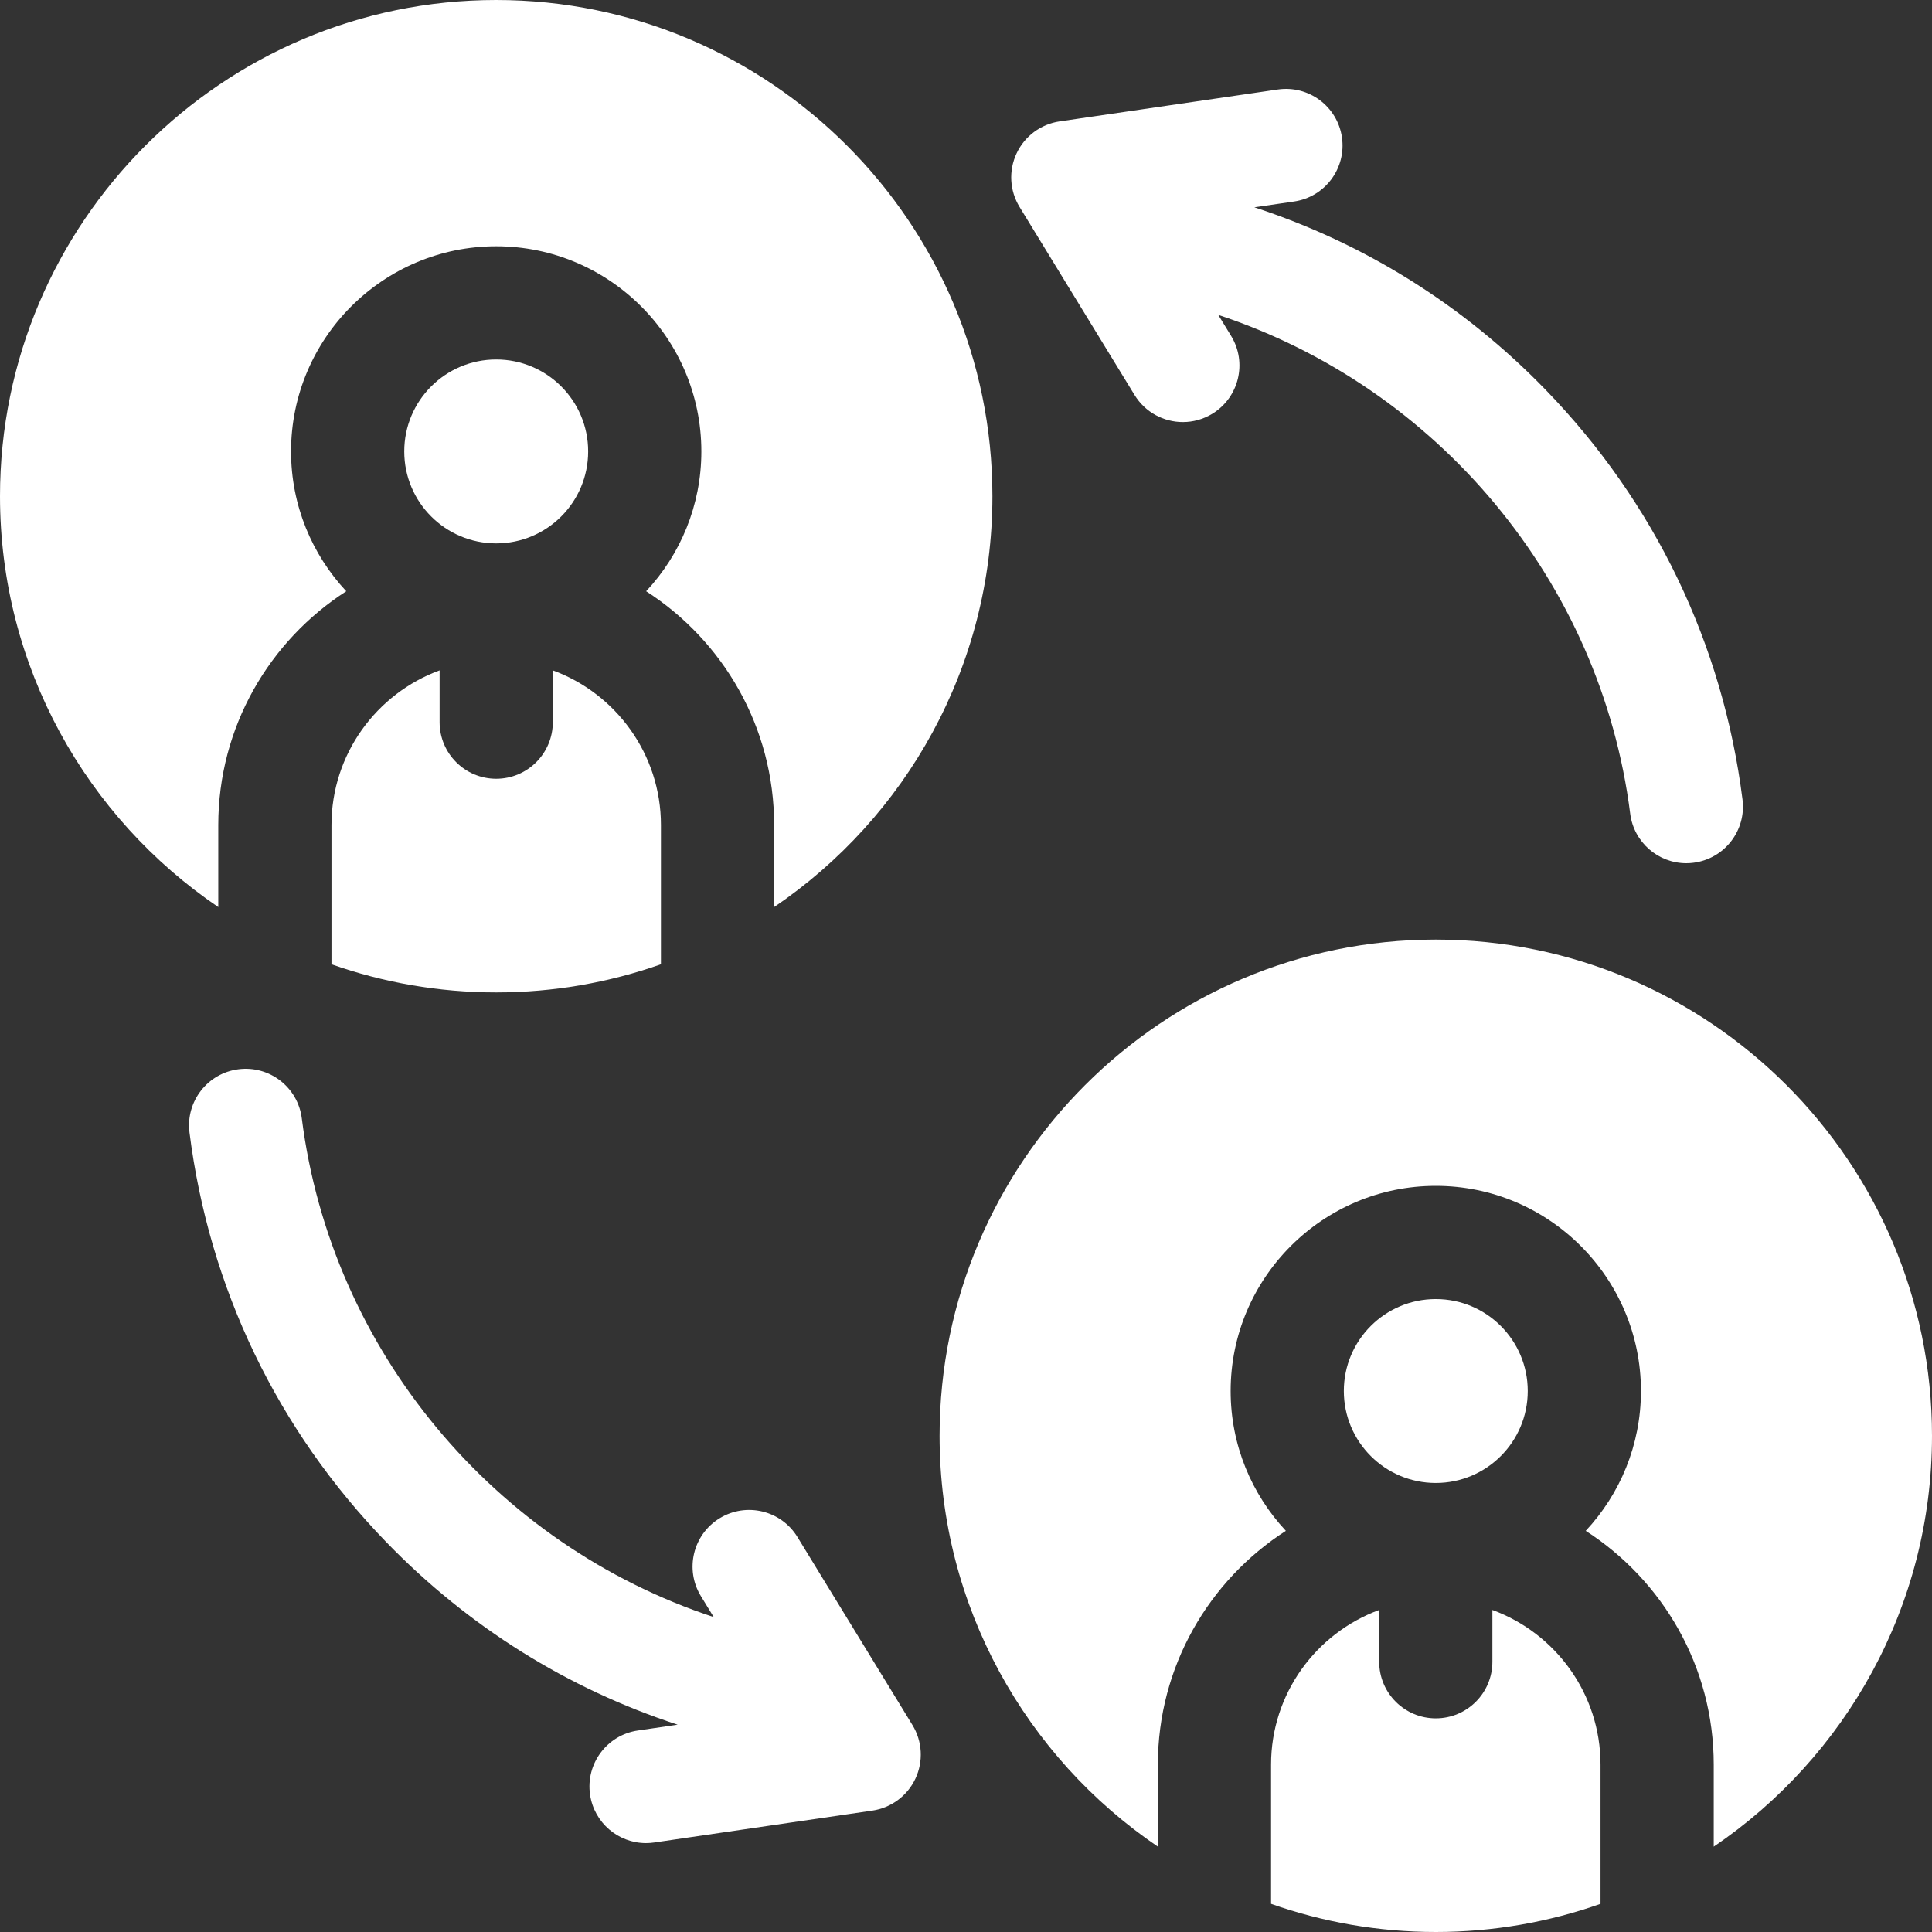
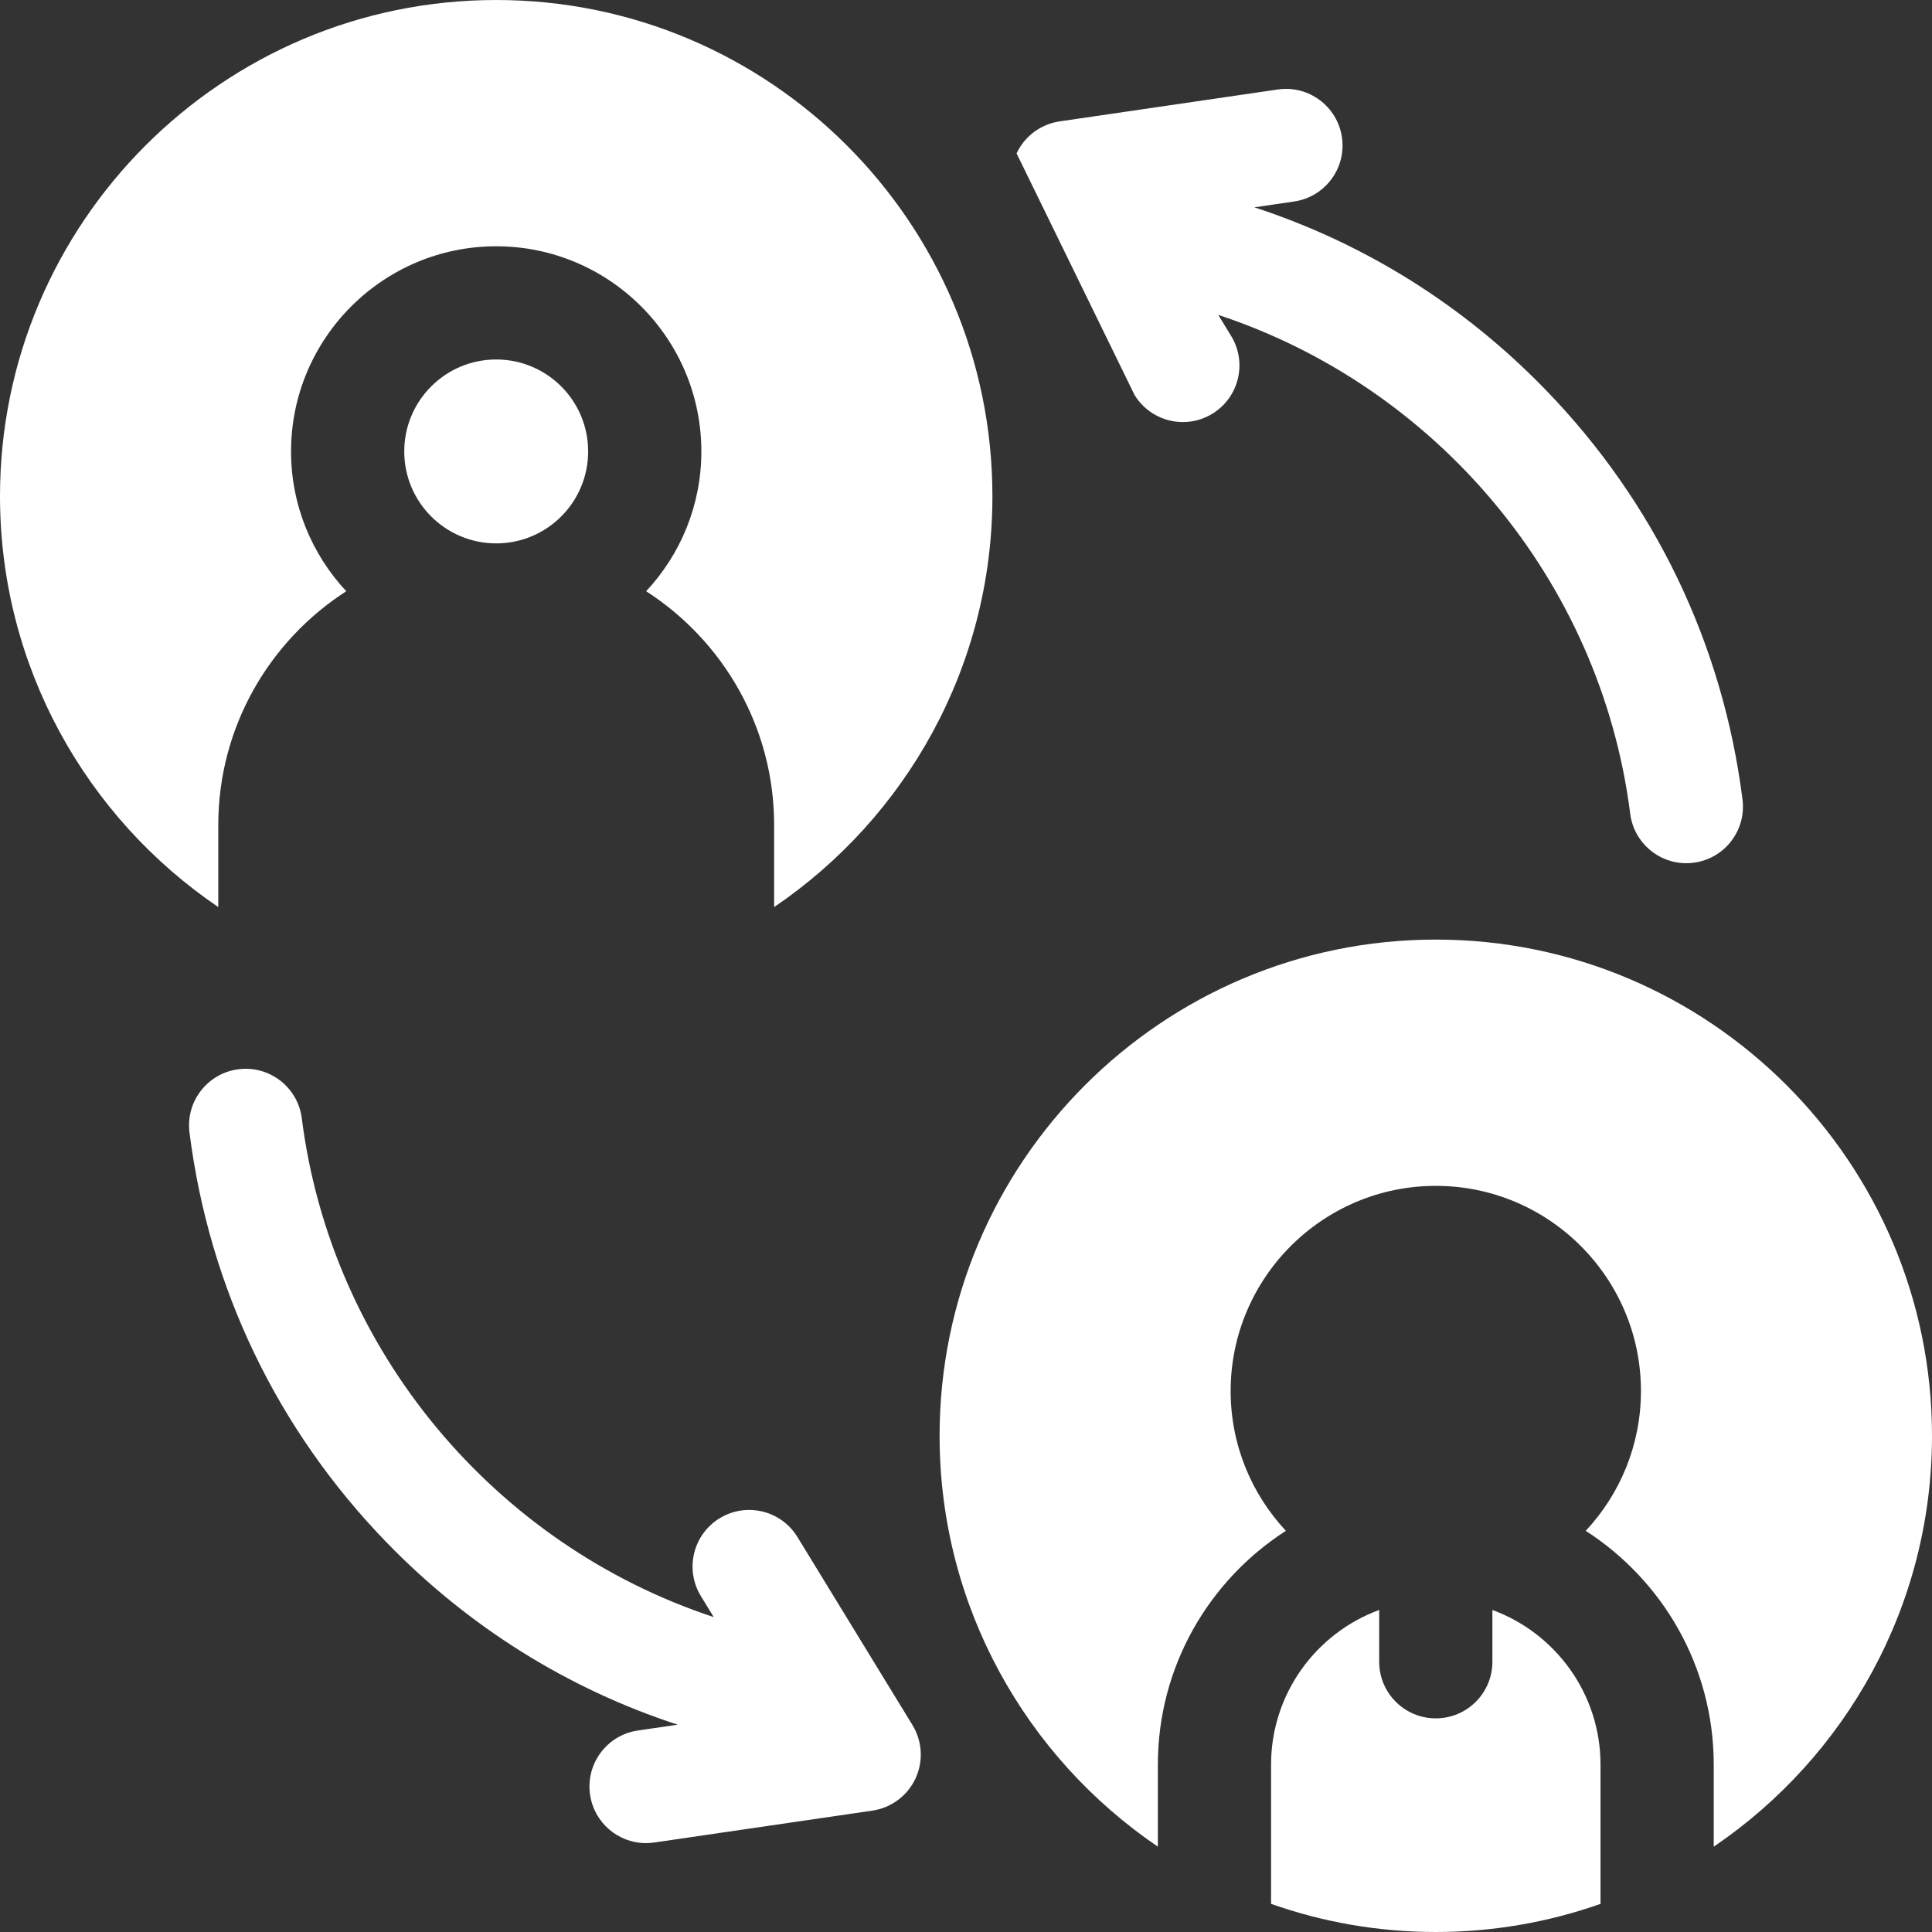
<svg xmlns="http://www.w3.org/2000/svg" width="150" height="150" viewBox="0 0 150 150" fill="none">
  <rect x="0" y="0" width="150" height="150" fill="#333333" stroke="none" />
  <g clip-path="url(#clip0_112_177)">
-     <path d="M25.736 64.059V74.866C29.74 76.279 34.044 77.051 38.525 77.051C43.007 77.051 47.311 76.279 51.315 74.866V64.059C51.315 58.55 47.814 53.844 42.92 52.048V56.069C42.92 58.496 40.952 60.464 38.525 60.464C36.098 60.464 34.131 58.496 34.131 56.069V52.048C29.237 53.844 25.736 58.55 25.736 64.059Z" fill="white" />
    <path d="M16.947 64.059C16.947 56.446 20.913 49.746 26.884 45.904C24.228 43.057 22.597 39.24 22.597 35.049C22.597 26.266 29.742 19.121 38.525 19.121C47.308 19.121 54.453 26.266 54.453 35.049C54.453 39.241 52.823 43.057 50.166 45.904C56.138 49.746 60.104 56.446 60.104 64.059V70.425C70.323 63.49 77.051 51.779 77.051 38.525C77.051 17.282 59.768 0 38.525 0C17.282 0 0 17.282 0 38.525C0 51.779 6.728 63.49 16.947 70.425V64.059Z" fill="white" />
    <path d="M38.525 42.188C42.468 42.188 45.664 38.992 45.664 35.049C45.664 31.106 42.468 27.91 38.525 27.91C34.583 27.91 31.386 31.106 31.386 35.049C31.386 38.992 34.583 42.188 38.525 42.188Z" fill="white" />
    <path d="M115.869 124.997V129.018C115.869 131.445 113.902 133.413 111.475 133.413C109.048 133.413 107.08 131.445 107.08 129.018V124.997C102.186 126.793 98.685 131.499 98.685 137.008V147.815C102.689 149.228 106.993 150 111.475 150C115.956 150 120.26 149.228 124.264 147.815V137.008C124.264 131.499 120.763 126.793 115.869 124.997Z" fill="white" />
    <path d="M111.475 72.949C90.232 72.949 72.949 90.231 72.949 111.475C72.949 124.728 79.677 136.439 89.896 143.374V137.008C89.896 129.395 93.862 122.695 99.834 118.853C97.177 116.006 95.547 112.19 95.547 107.998C95.547 99.215 102.692 92.07 111.475 92.07C120.258 92.07 127.403 99.215 127.403 107.998C127.403 112.19 125.773 116.007 123.116 118.854C129.087 122.696 133.054 129.395 133.054 137.008V143.375C143.272 136.44 150 124.728 150 111.475C150 90.231 132.717 72.949 111.475 72.949Z" fill="white" />
-     <path d="M111.475 115.137C115.417 115.137 118.614 111.941 118.614 107.998C118.614 104.055 115.417 100.859 111.475 100.859C107.532 100.859 104.335 104.055 104.335 107.998C104.335 111.941 107.532 115.137 111.475 115.137Z" fill="white" />
    <path d="M61.914 119.334C60.648 117.263 57.943 116.612 55.872 117.878C53.802 119.144 53.15 121.849 54.416 123.92L55.413 125.55C38.455 119.957 25.723 104.913 23.431 86.823C23.126 84.415 20.927 82.709 18.519 83.016C16.111 83.321 14.407 85.52 14.712 87.928C16.241 100.001 21.528 111.001 30 119.738C36.369 126.307 44.073 131.115 52.613 133.904L49.524 134.356C47.123 134.707 45.461 136.938 45.812 139.34C46.131 141.526 48.009 143.1 50.154 143.099C50.366 143.099 50.58 143.084 50.796 143.052L67.731 140.576C69.191 140.362 70.447 139.429 71.074 138.092C71.7 136.756 71.614 135.194 70.844 133.935L61.914 119.334Z" fill="white" />
-     <path d="M88.086 30.666C88.915 32.021 90.359 32.769 91.839 32.769C92.621 32.769 93.412 32.56 94.128 32.123C96.198 30.856 96.85 28.151 95.584 26.081L94.586 24.449C111.545 30.043 124.277 45.087 126.569 63.177C126.85 65.397 128.742 67.02 130.923 67.02C131.107 67.02 131.294 67.008 131.481 66.984C133.889 66.679 135.593 64.48 135.288 62.072C133.759 49.999 128.472 38.999 120 30.262C113.631 23.693 105.927 18.885 97.387 16.096L100.476 15.644C102.878 15.293 104.54 13.062 104.188 10.66C103.837 8.258 101.605 6.596 99.204 6.948L82.27 9.424C80.809 9.638 79.553 10.571 78.927 11.908C78.3 13.244 78.386 14.806 79.157 16.066L88.086 30.666Z" fill="white" />
+     <path d="M88.086 30.666C88.915 32.021 90.359 32.769 91.839 32.769C92.621 32.769 93.412 32.56 94.128 32.123C96.198 30.856 96.85 28.151 95.584 26.081L94.586 24.449C111.545 30.043 124.277 45.087 126.569 63.177C126.85 65.397 128.742 67.02 130.923 67.02C131.107 67.02 131.294 67.008 131.481 66.984C133.889 66.679 135.593 64.48 135.288 62.072C133.759 49.999 128.472 38.999 120 30.262C113.631 23.693 105.927 18.885 97.387 16.096L100.476 15.644C102.878 15.293 104.54 13.062 104.188 10.66C103.837 8.258 101.605 6.596 99.204 6.948L82.27 9.424C80.809 9.638 79.553 10.571 78.927 11.908L88.086 30.666Z" fill="white" />
  </g>
  <defs>
    <clipPath id="clip0_112_177">
      <rect width="150" height="150" fill="white" />
    </clipPath>
  </defs>
</svg>